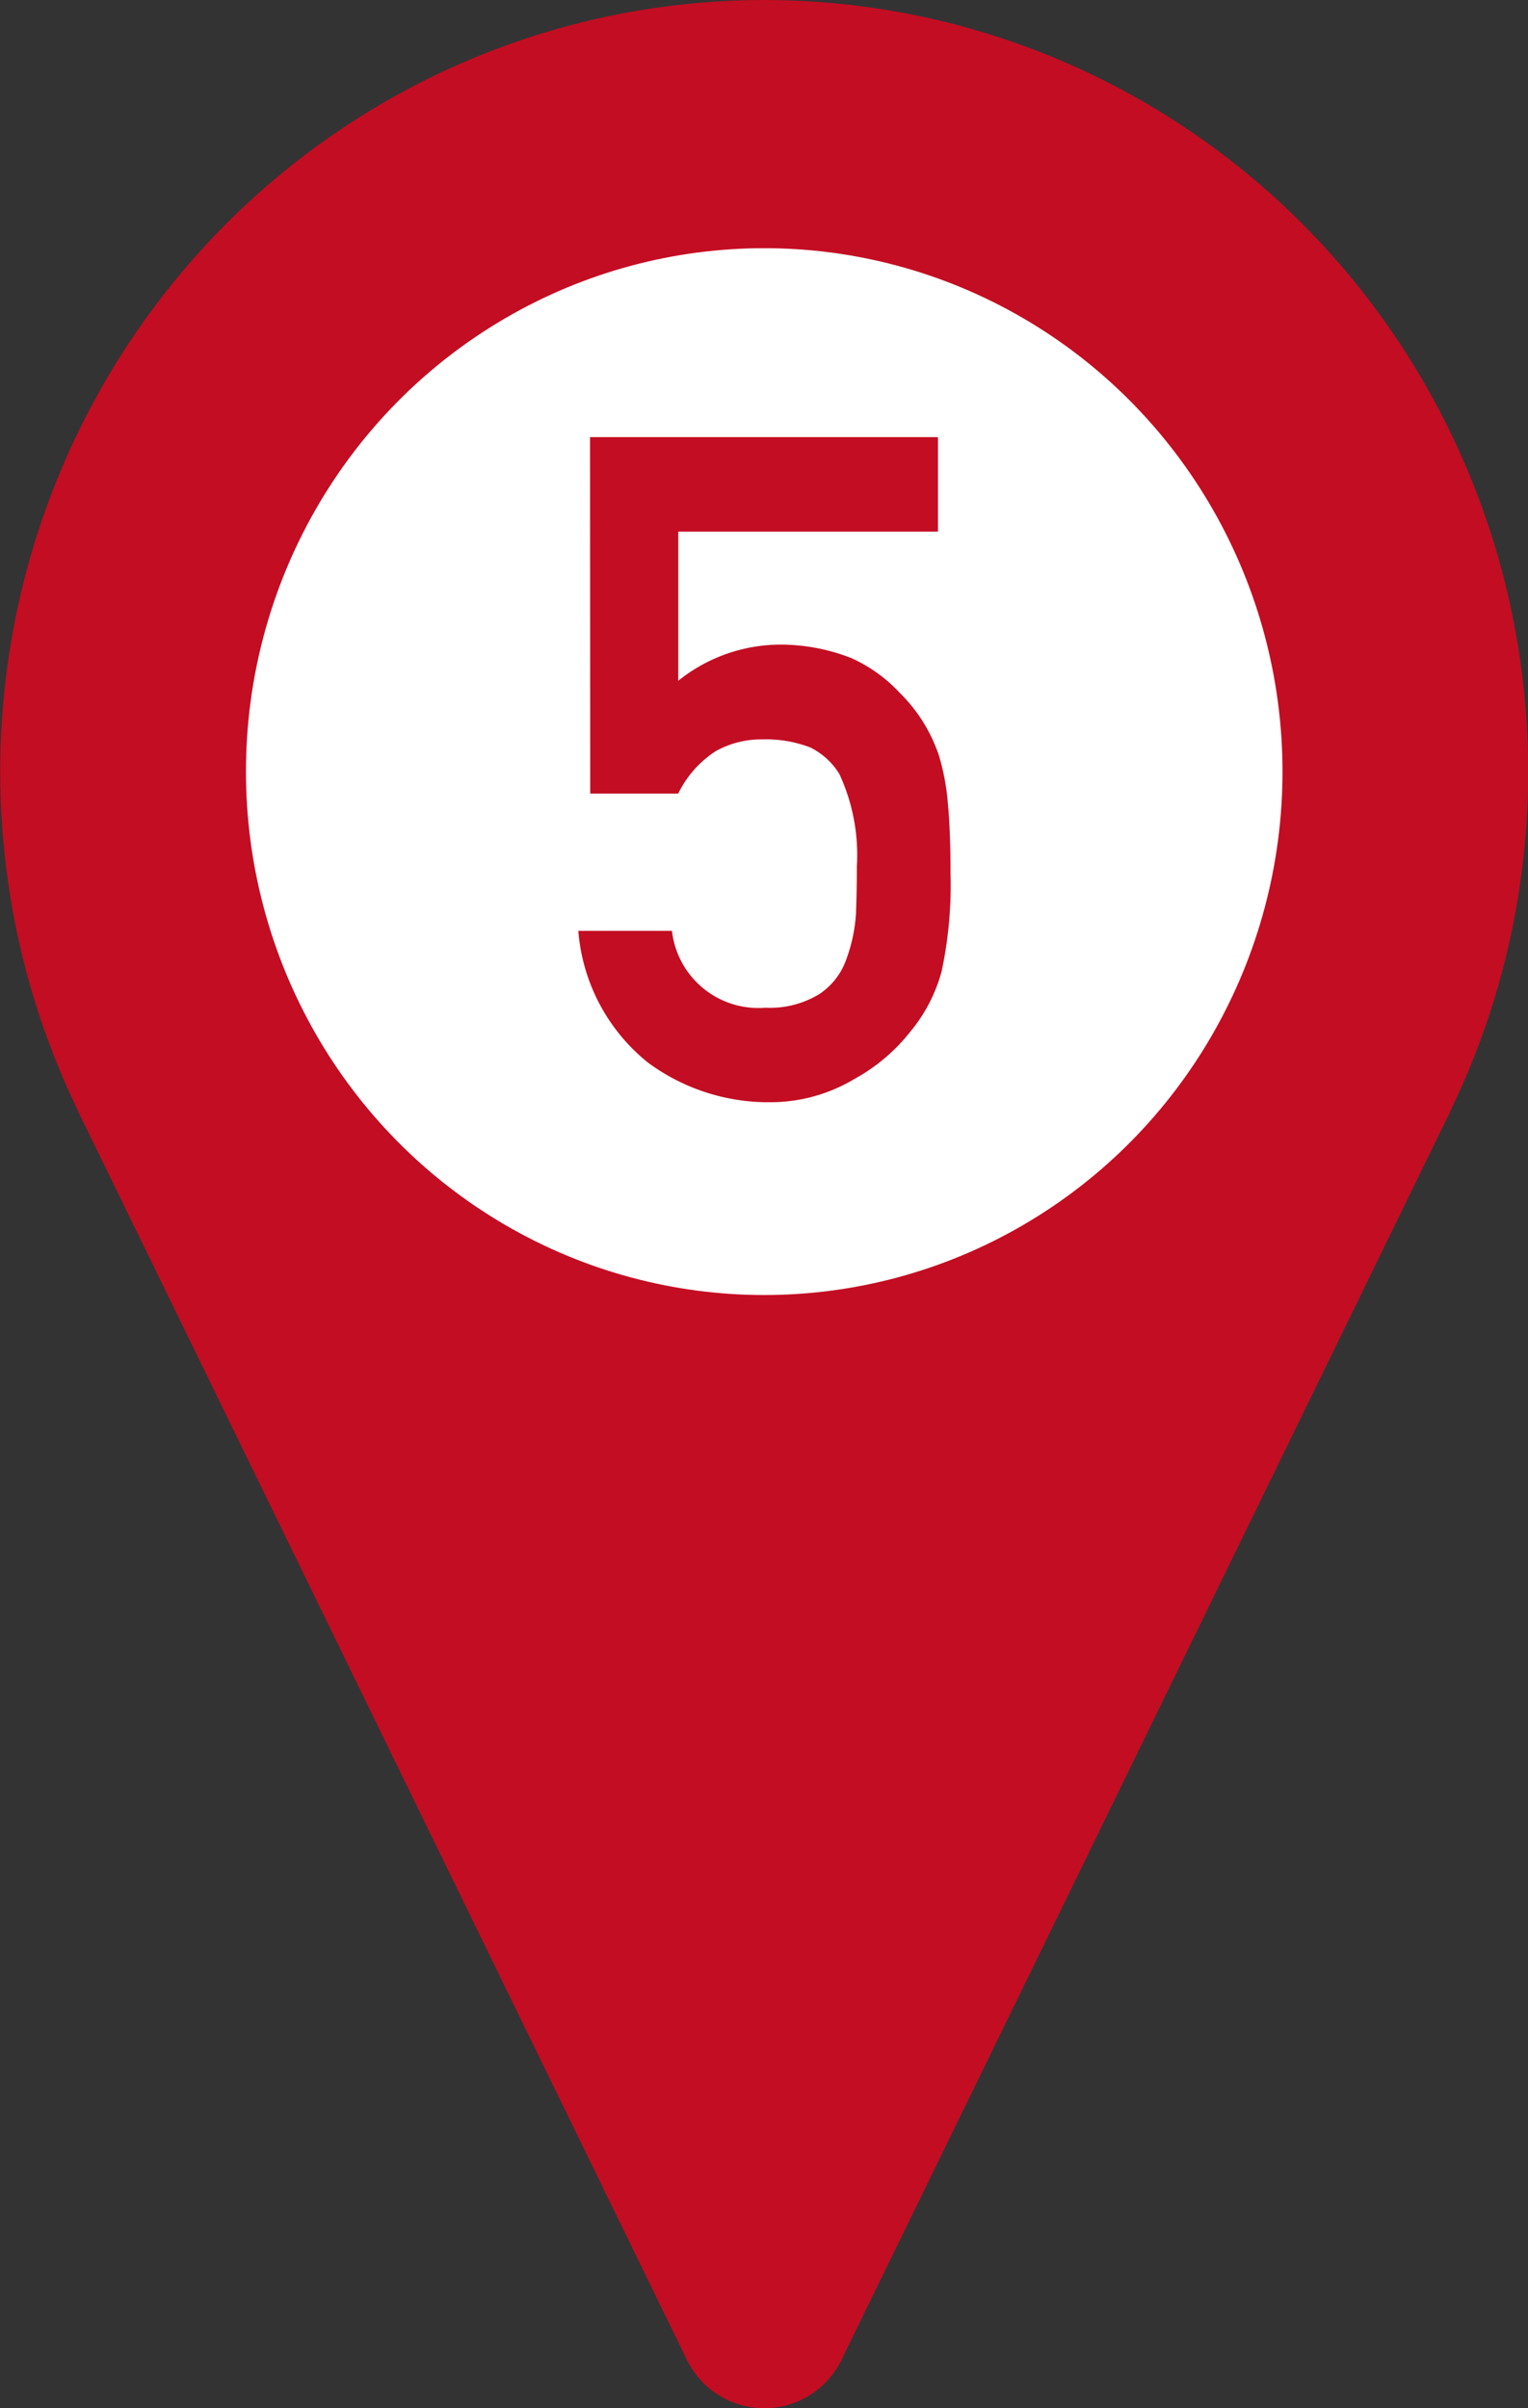
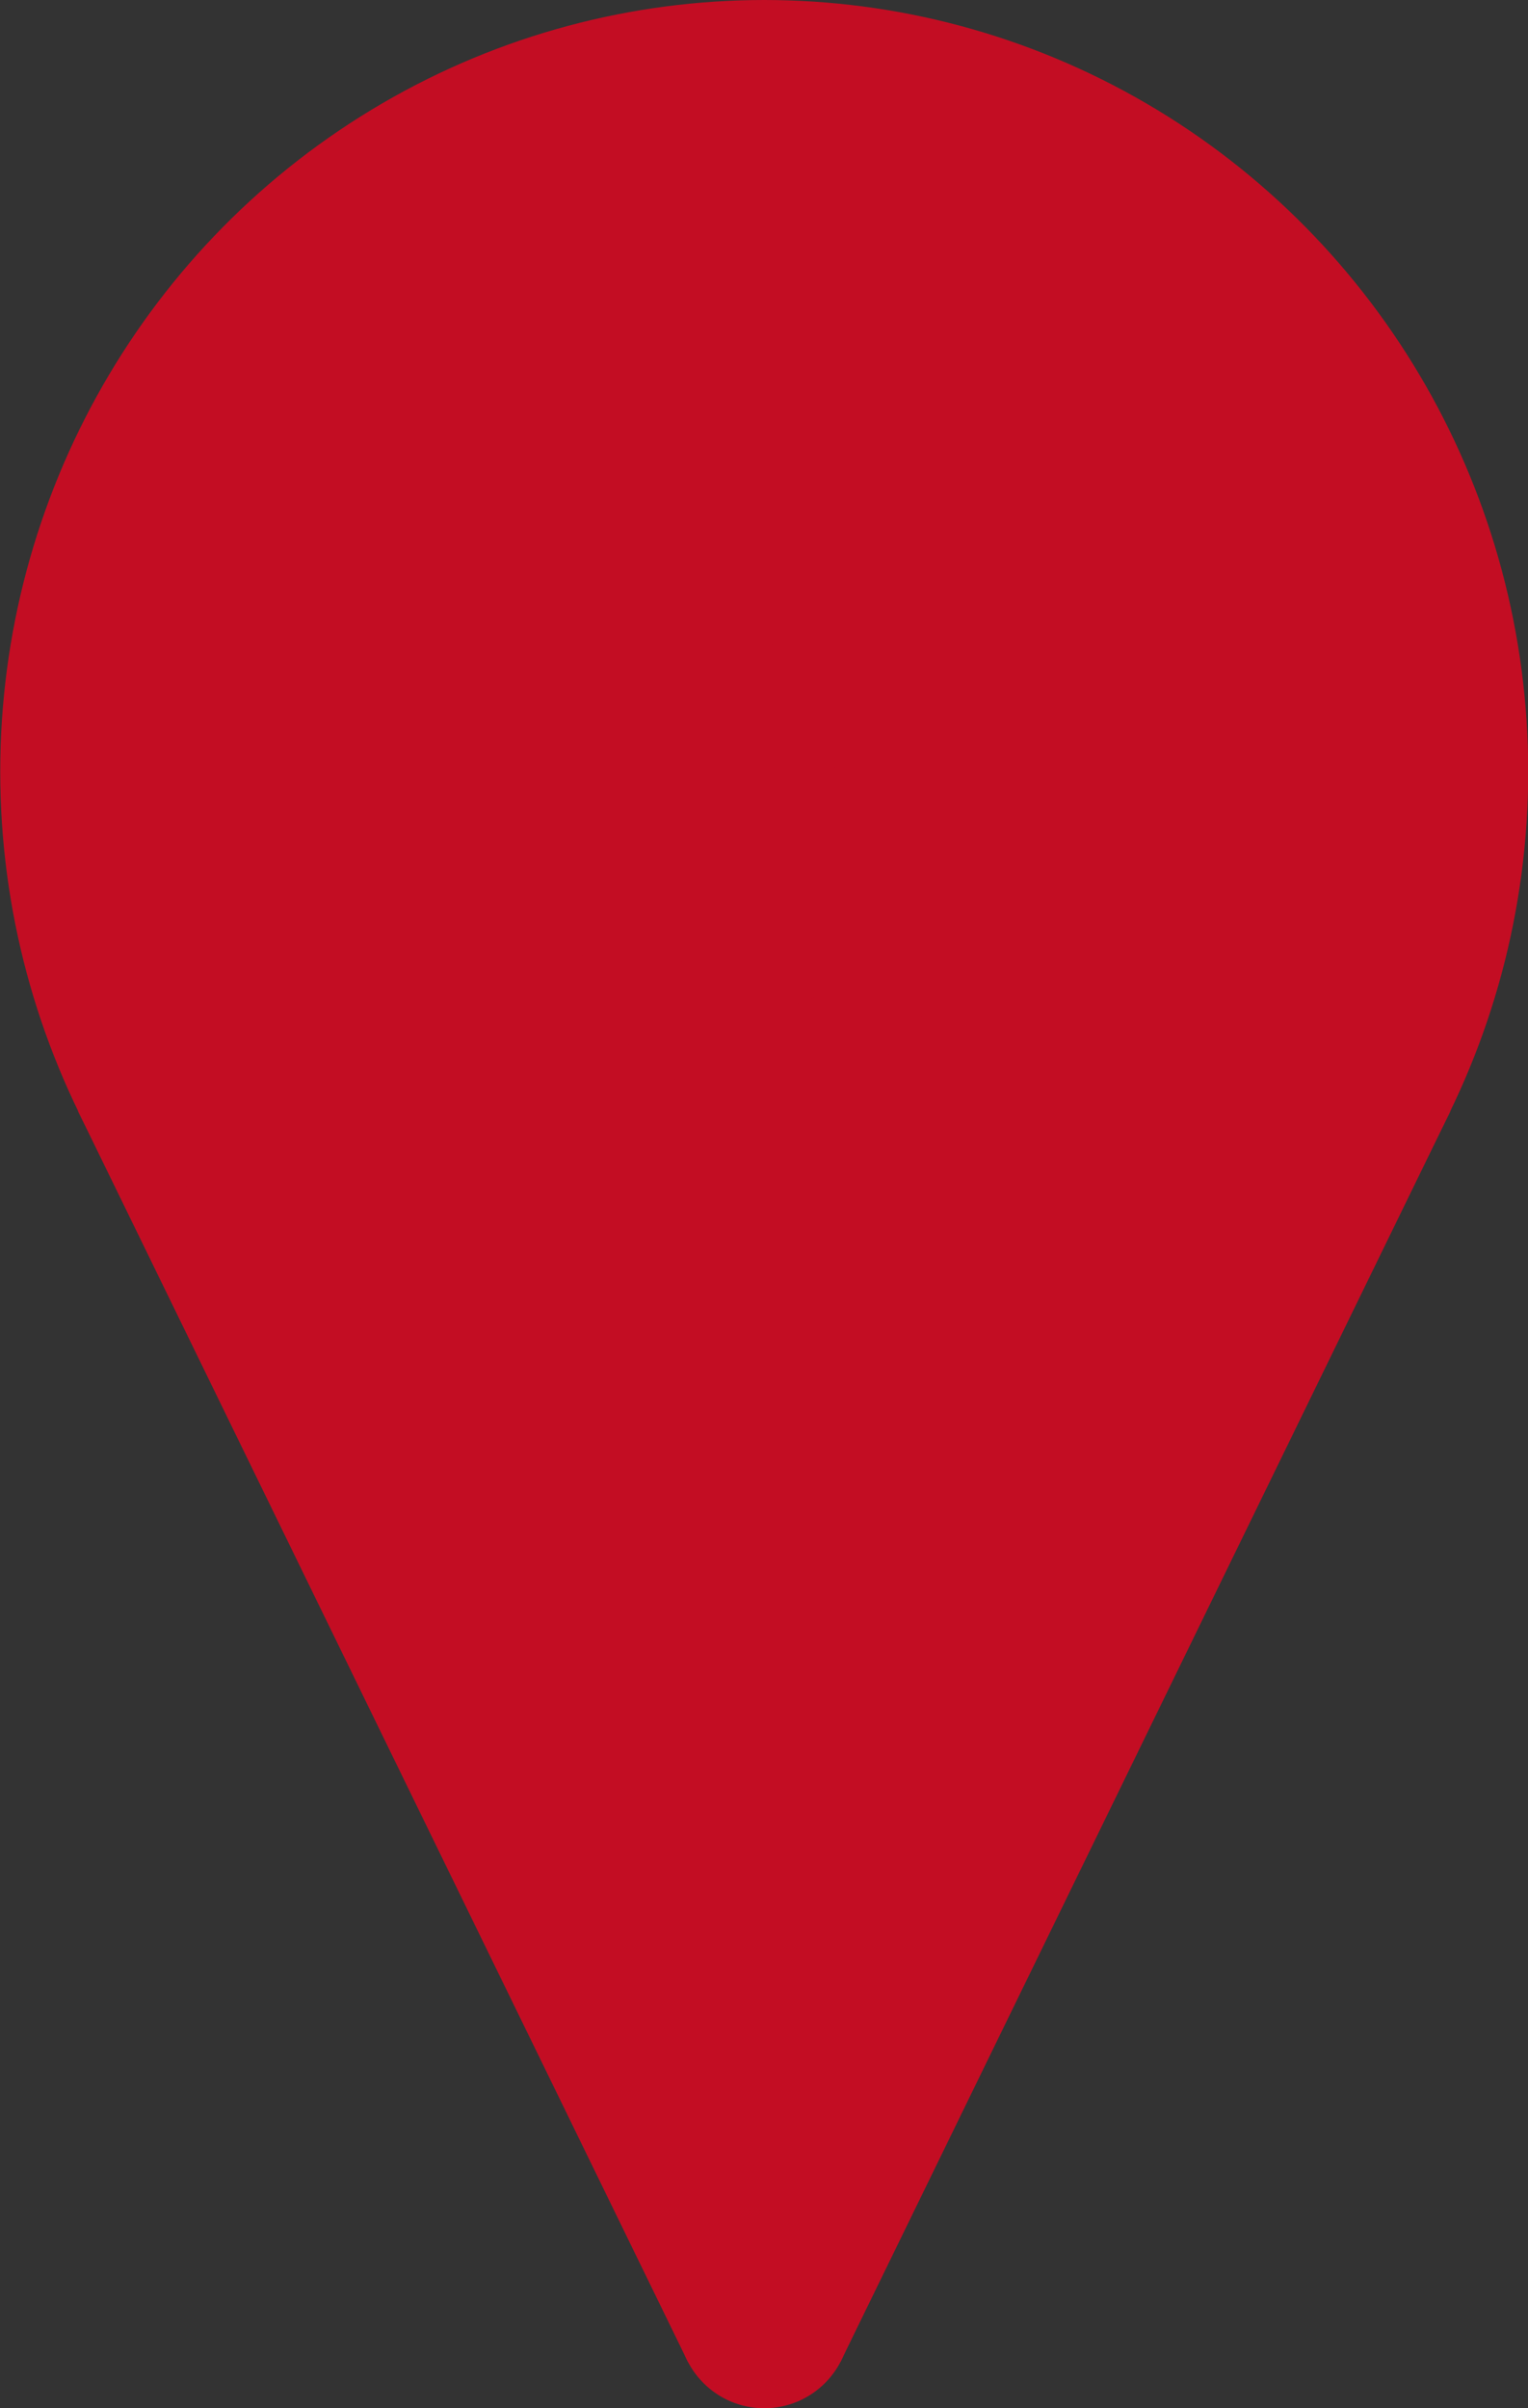
<svg xmlns="http://www.w3.org/2000/svg" id="レイヤー_1" data-name="レイヤー 1" viewBox="0 0 33 52" width="33" height="52">
  <rect x="0" y="0" width="33" height="52" fill="#333333" stroke="none" />
  <defs>
    <style>
      .cls-1 {
        fill: #c30d23;
      }

      .cls-2 {
        fill: #fff;
      }
    </style>
  </defs>
  <title>ico_modal_pin5</title>
  <g>
    <g>
      <g>
        <ellipse class="cls-1" cx="16.505" cy="16.661" rx="16.5" ry="16.661" />
-         <ellipse class="cls-2" cx="16.505" cy="16.661" rx="11.193" ry="11.302" />
        <polygon class="cls-1" points="14.857 50.999 1.681 23.984 10.347 30.044 23.951 30.044 31.329 23.984 18.152 50.999 14.857 50.999" />
      </g>
      <circle class="cls-1" cx="16.505" cy="50.144" r="1.856" />
    </g>
    <path class="cls-1" d="M12.743,9.439h7.514V11.48H14.648V14.7a3.53,3.53,0,0,1,2.253-.781,4.183,4.183,0,0,1,1.49.293,3.258,3.258,0,0,1,1.035.742,3.442,3.442,0,0,1,.851,1.357,4.958,4.958,0,0,1,.193,1.025q.059.617.058,1.514a8.944,8.944,0,0,1-.193,2.129,3.452,3.452,0,0,1-.677,1.3A3.951,3.951,0,0,1,18.449,23.3a3.535,3.535,0,0,1-1.838.5,4.376,4.376,0,0,1-2.621-.859,4.057,4.057,0,0,1-1.5-2.842h2.022a1.878,1.878,0,0,0,2.021,1.66,2.041,2.041,0,0,0,1.16-.293,1.488,1.488,0,0,0,.581-.742,3.5,3.5,0,0,0,.213-1c.012-.351.019-.693.019-1.025a4.152,4.152,0,0,0-.377-1.983,1.519,1.519,0,0,0-.629-.576,2.669,2.669,0,0,0-1.035-.175,2.031,2.031,0,0,0-1.006.253,2.289,2.289,0,0,0-.812.918h-1.9Z" />
  </g>
</svg>